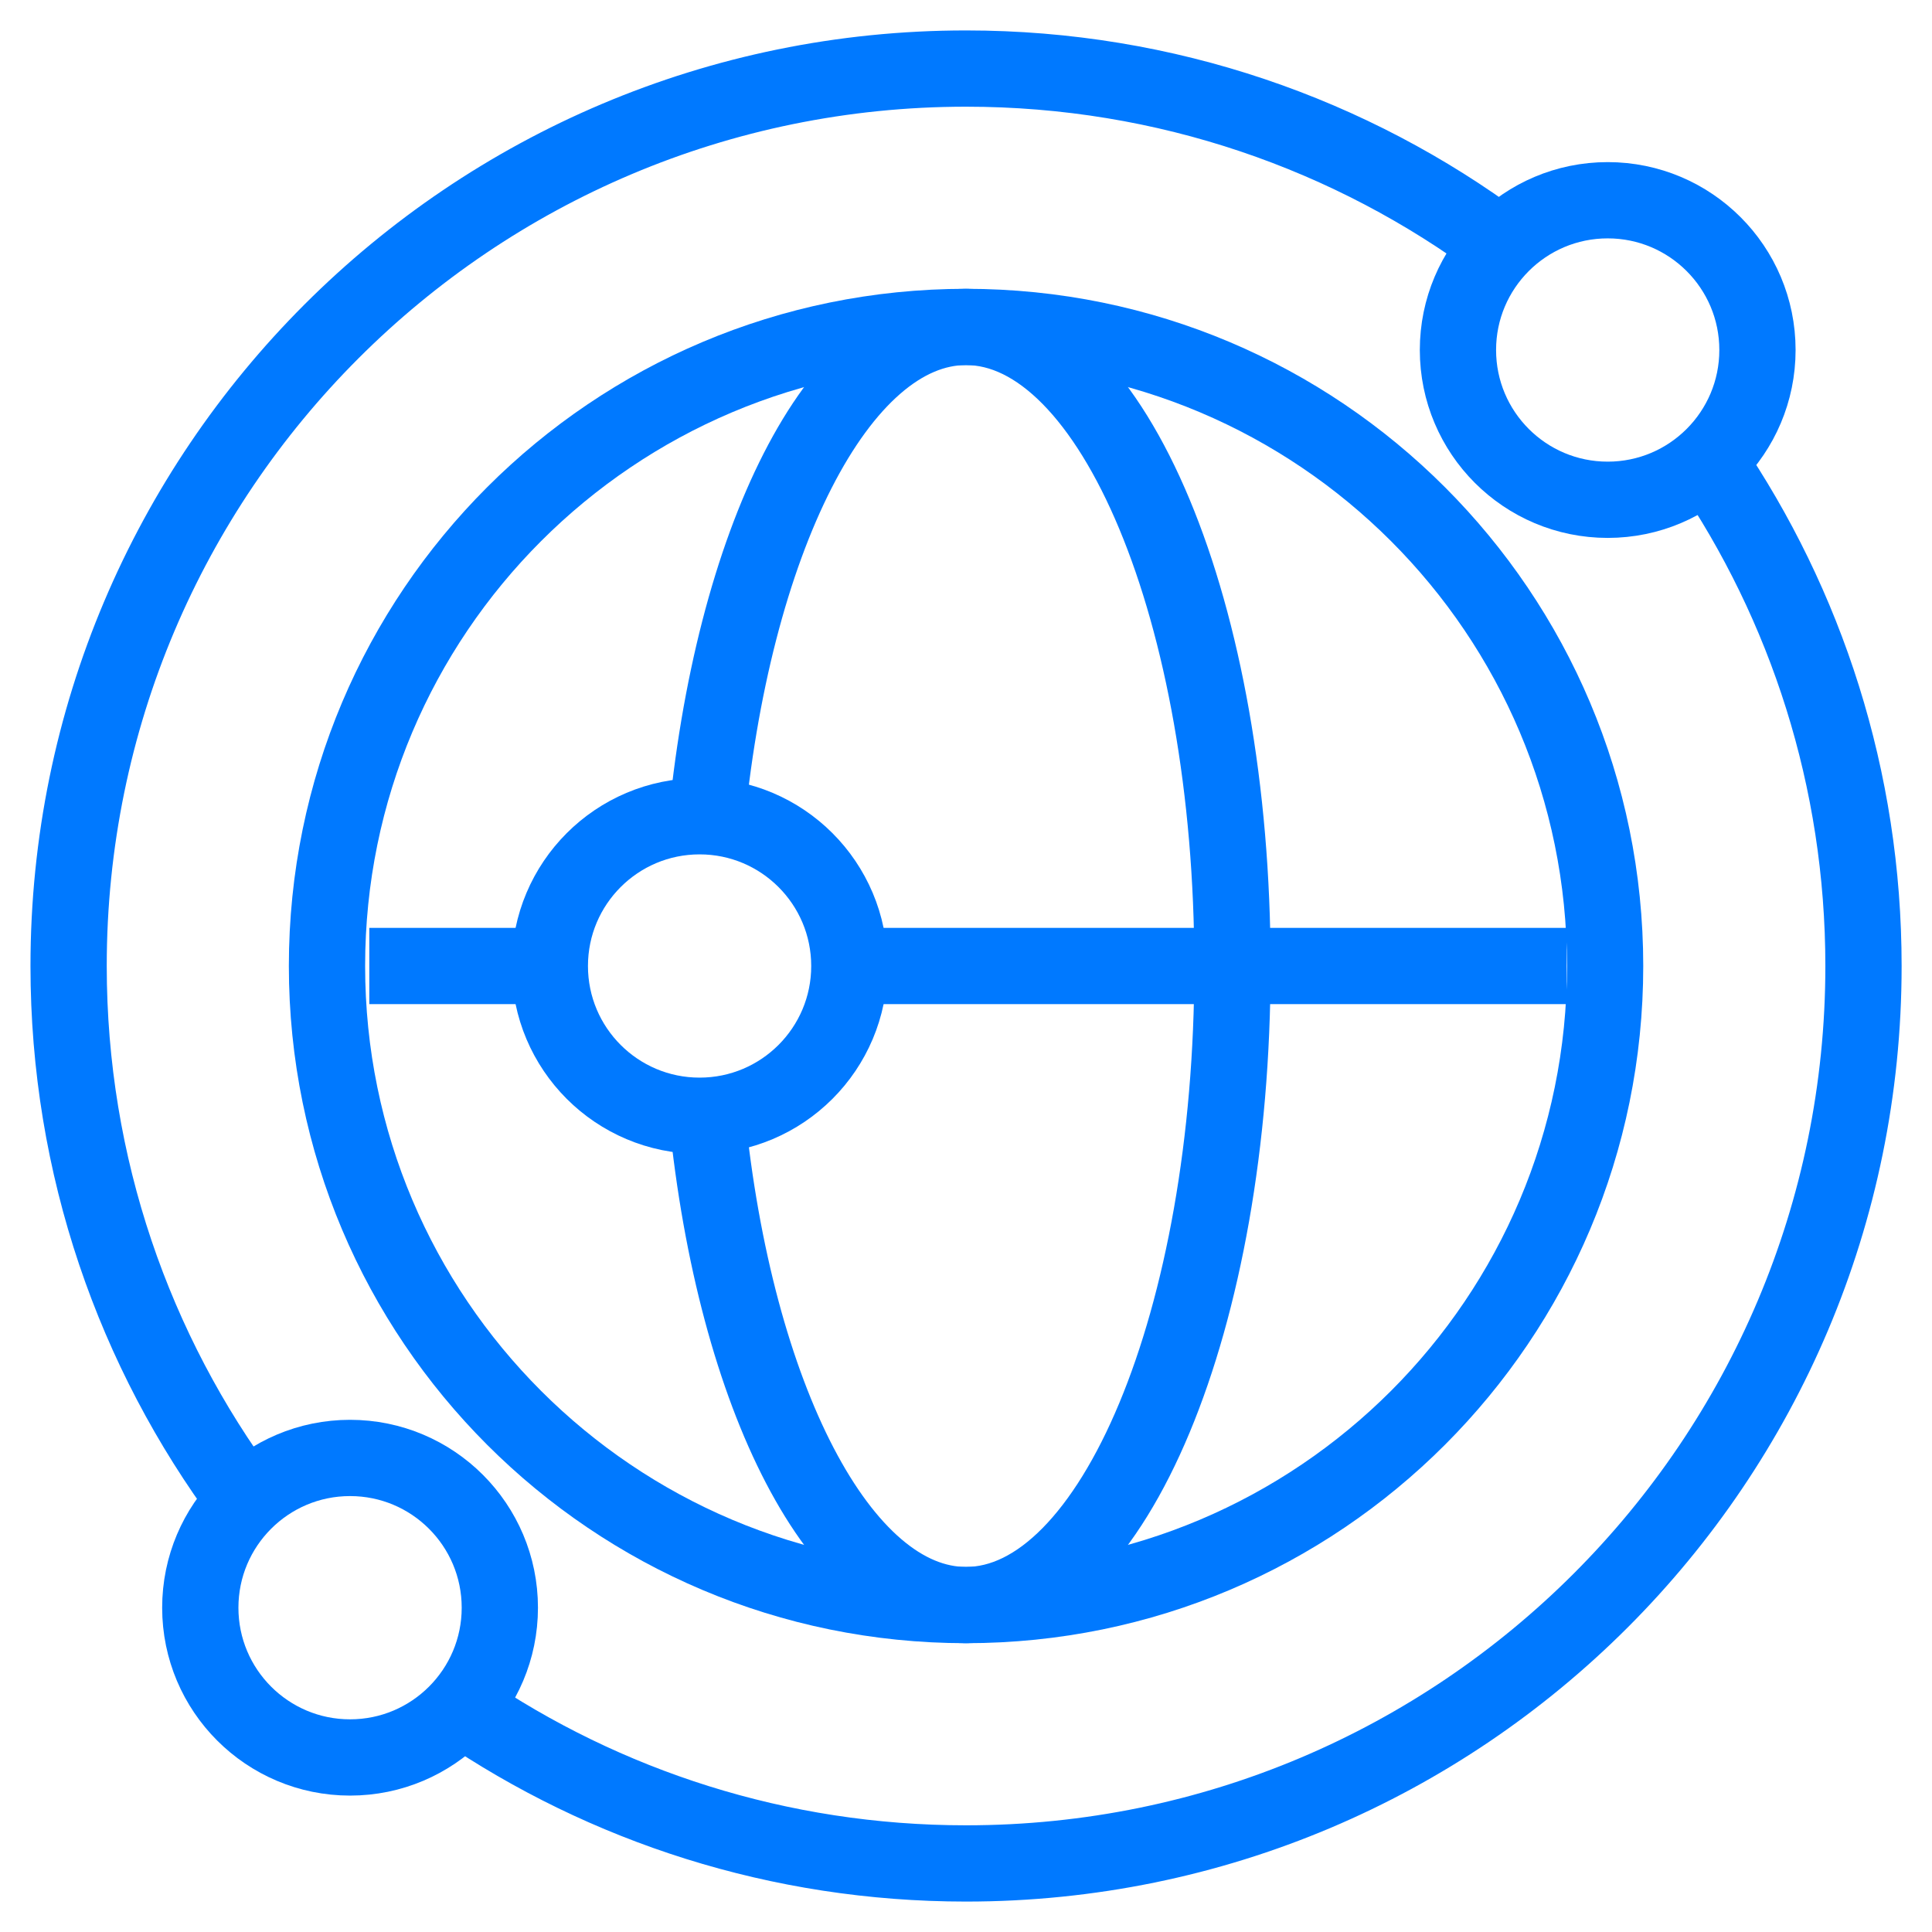
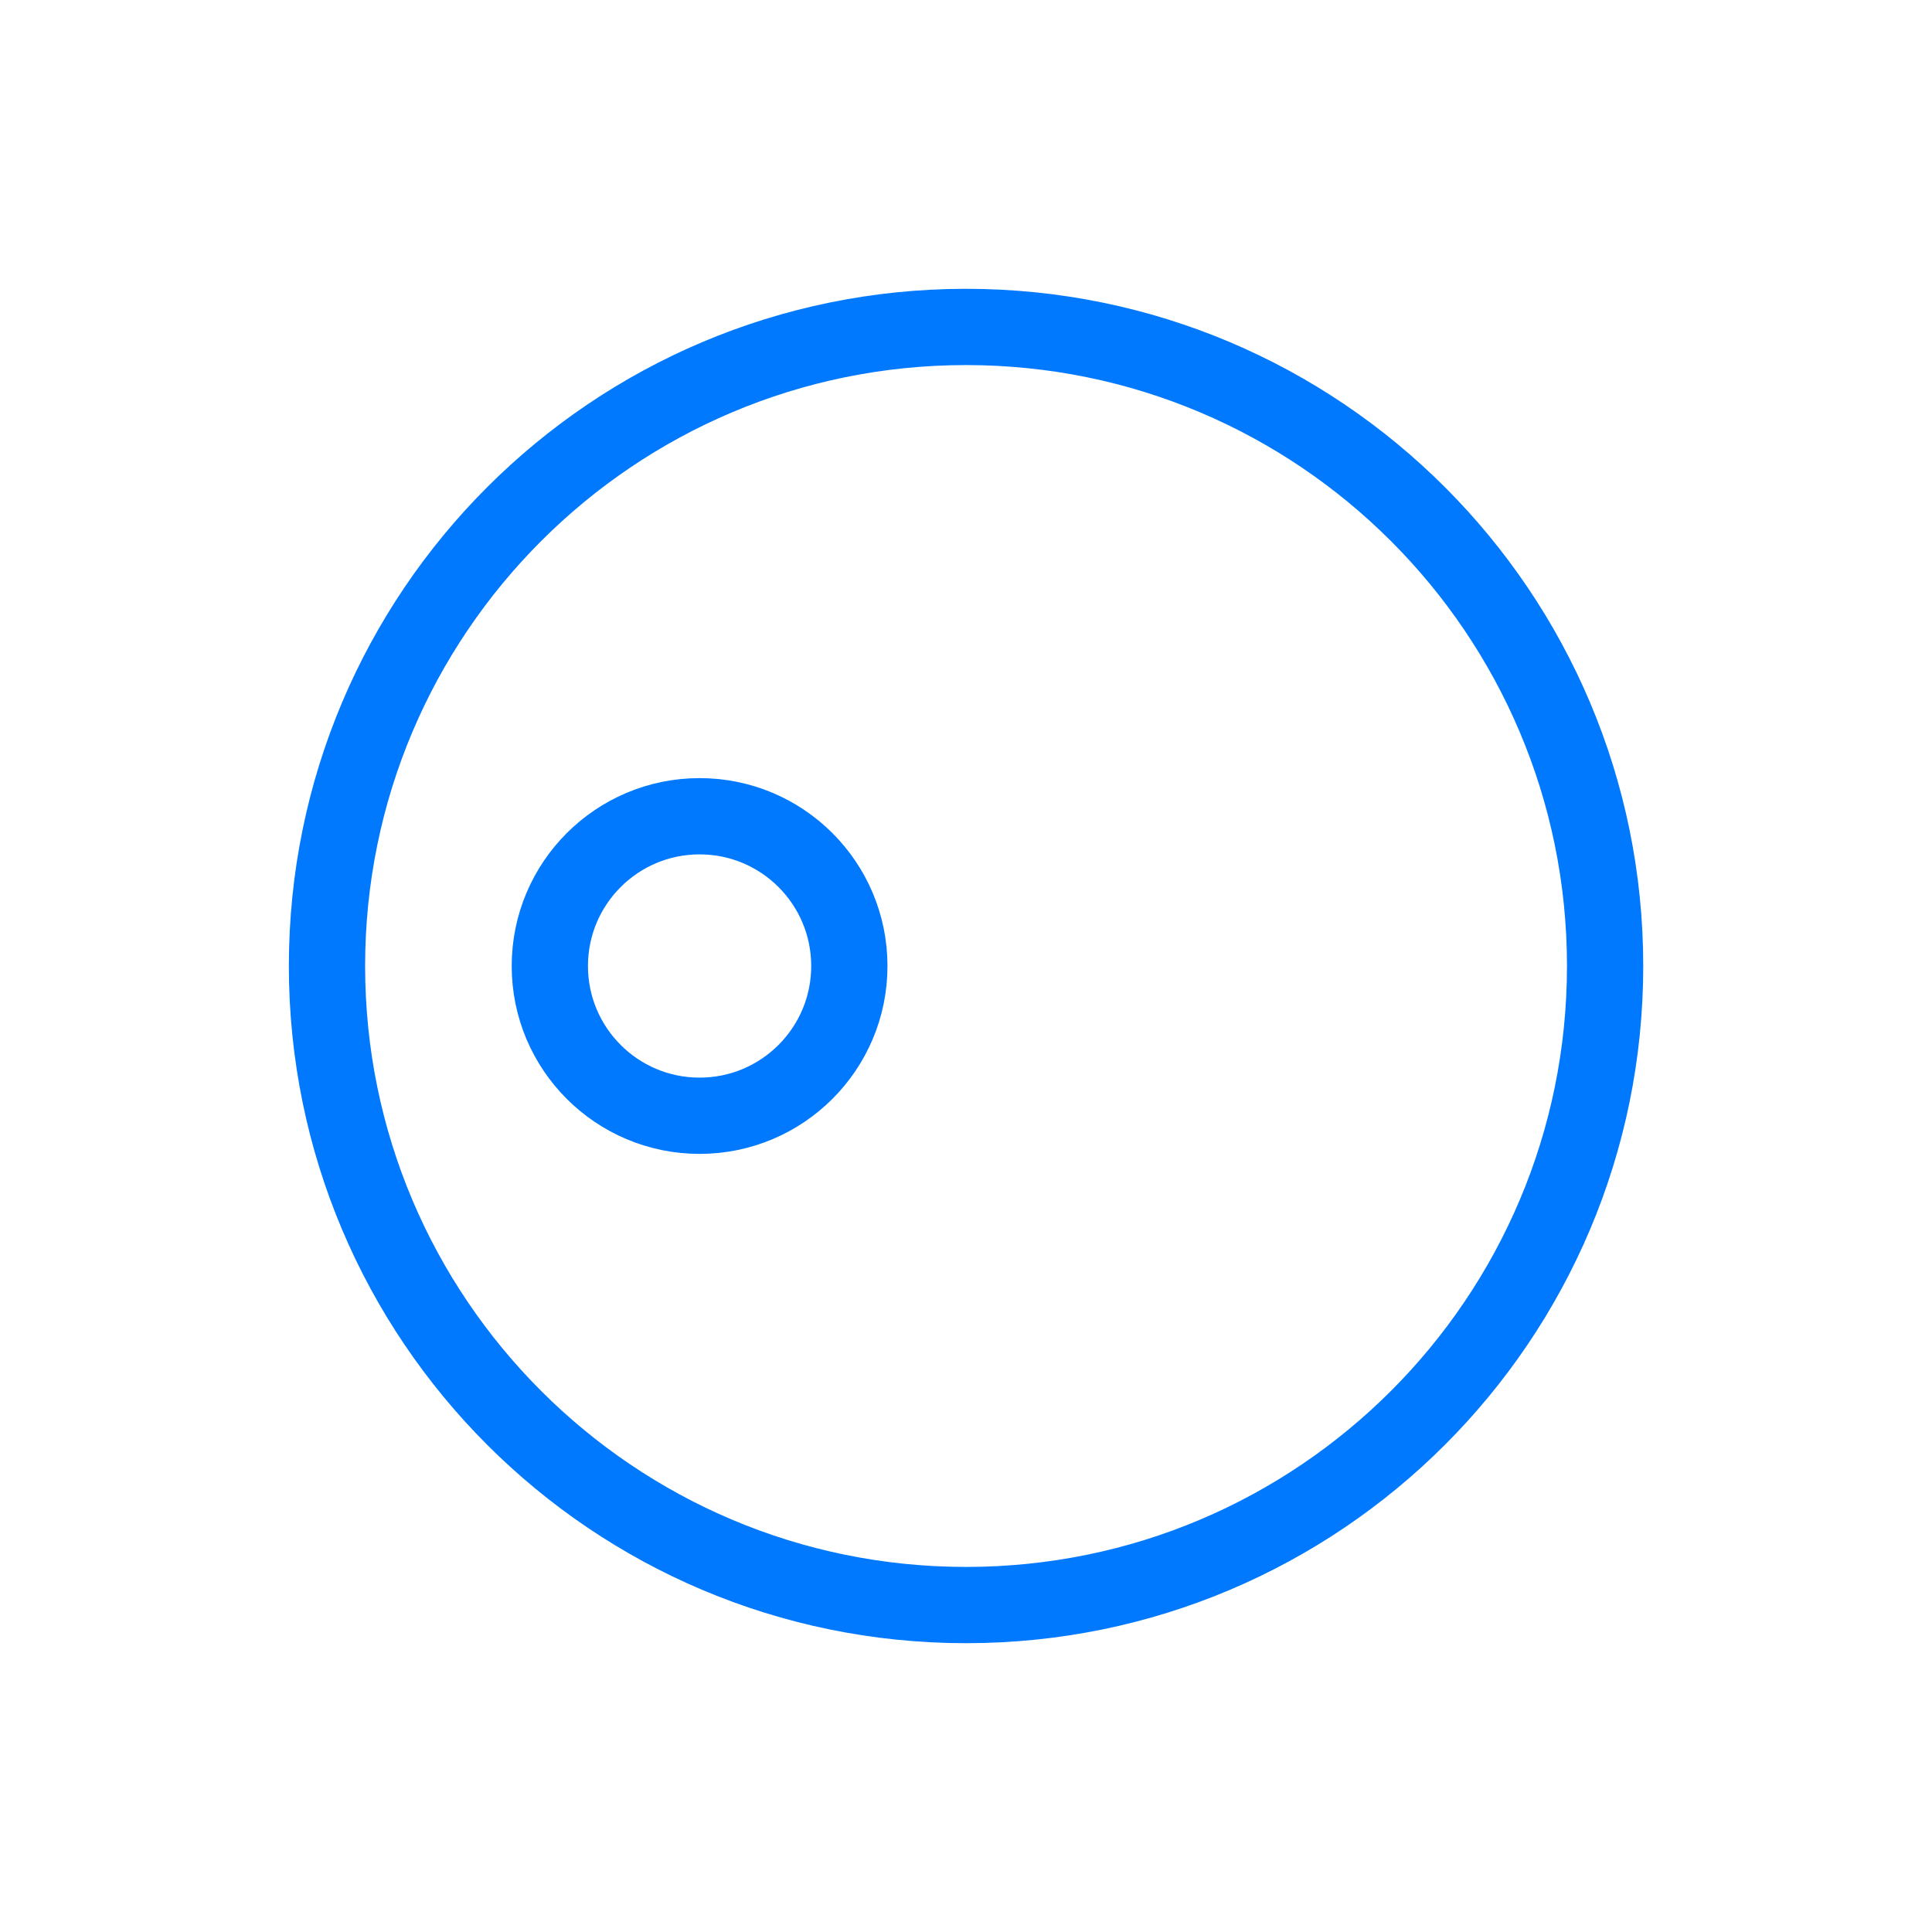
<svg xmlns="http://www.w3.org/2000/svg" width="76" height="76" viewBox="0 0 76 76" fill="none">
  <path d="M38.002 63.139C51.886 63.139 63.141 51.884 63.141 38C63.141 24.116 51.886 12.861 38.002 12.861C24.118 12.861 12.863 24.116 12.863 38C12.863 51.884 24.118 63.139 38.002 63.139Z" stroke="#0079FF" stroke-width="3" stroke-miterlimit="10" />
-   <path d="M27.757 32.66C28.778 21.341 32.977 12.861 38.001 12.861C43.789 12.861 48.482 24.116 48.482 38C48.482 51.884 43.789 63.139 38.001 63.139C33.057 63.139 28.913 54.929 27.809 43.884M33.241 38H61.621M14.527 38H21.629" stroke="#0079FF" stroke-width="3" stroke-miterlimit="10" />
-   <path d="M67.193 18.141C71.05 23.799 73.305 30.636 73.305 38C73.305 57.497 57.499 73.303 38.002 73.303C30.638 73.303 23.801 71.048 18.143 67.191M9.648 59.036C5.282 53.16 2.699 45.882 2.699 38C2.699 18.503 18.505 2.697 38.002 2.697C45.884 2.697 53.163 5.28 59.038 9.646" stroke="#0079FF" stroke-width="3" stroke-miterlimit="10" />
-   <path d="M63.243 19.66C66.497 19.66 69.134 17.022 69.134 13.768C69.134 10.515 66.497 7.877 63.243 7.877C59.989 7.877 57.352 10.515 57.352 13.768C57.352 17.022 59.989 19.66 63.243 19.66Z" stroke="#0079FF" stroke-width="3" stroke-miterlimit="10" />
  <path d="M27.52 43.891C30.774 43.891 33.411 41.254 33.411 38C33.411 34.746 30.774 32.109 27.52 32.109C24.267 32.109 21.629 34.746 21.629 38C21.629 41.254 24.267 43.891 27.52 43.891Z" stroke="#0079FF" stroke-width="3" stroke-miterlimit="10" />
-   <path d="M13.77 69.134C17.024 69.134 19.662 66.497 19.662 63.243C19.662 59.989 17.024 57.352 13.77 57.352C10.517 57.352 7.879 59.989 7.879 63.243C7.879 66.497 10.517 69.134 13.77 69.134Z" stroke="#0079FF" stroke-width="3" stroke-miterlimit="10" />
</svg>